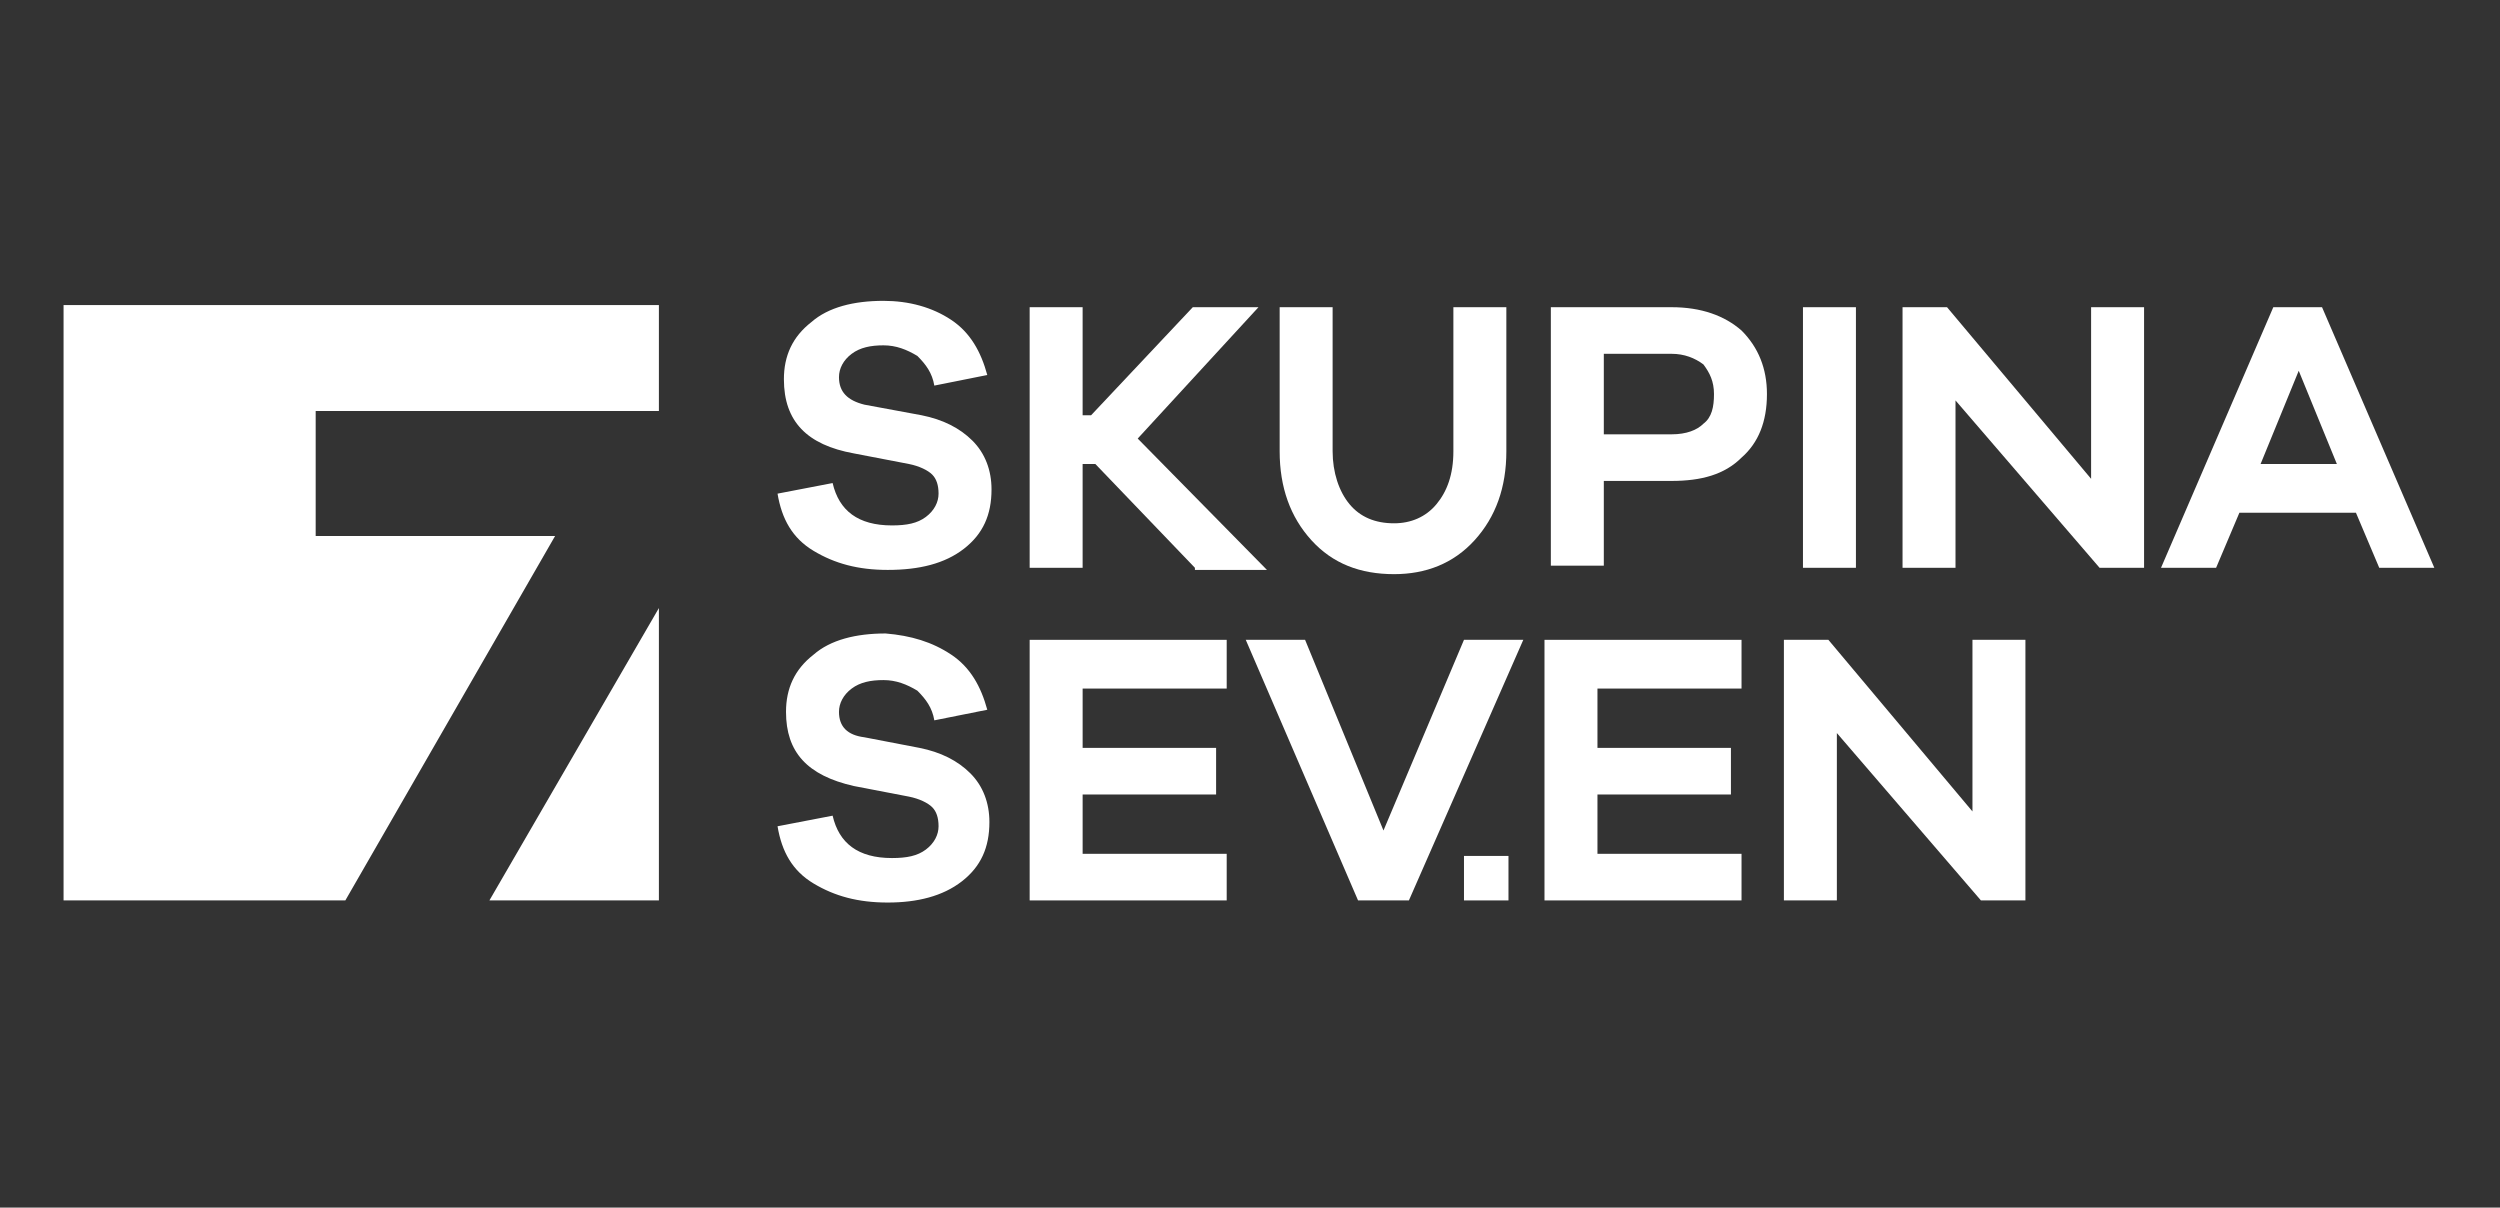
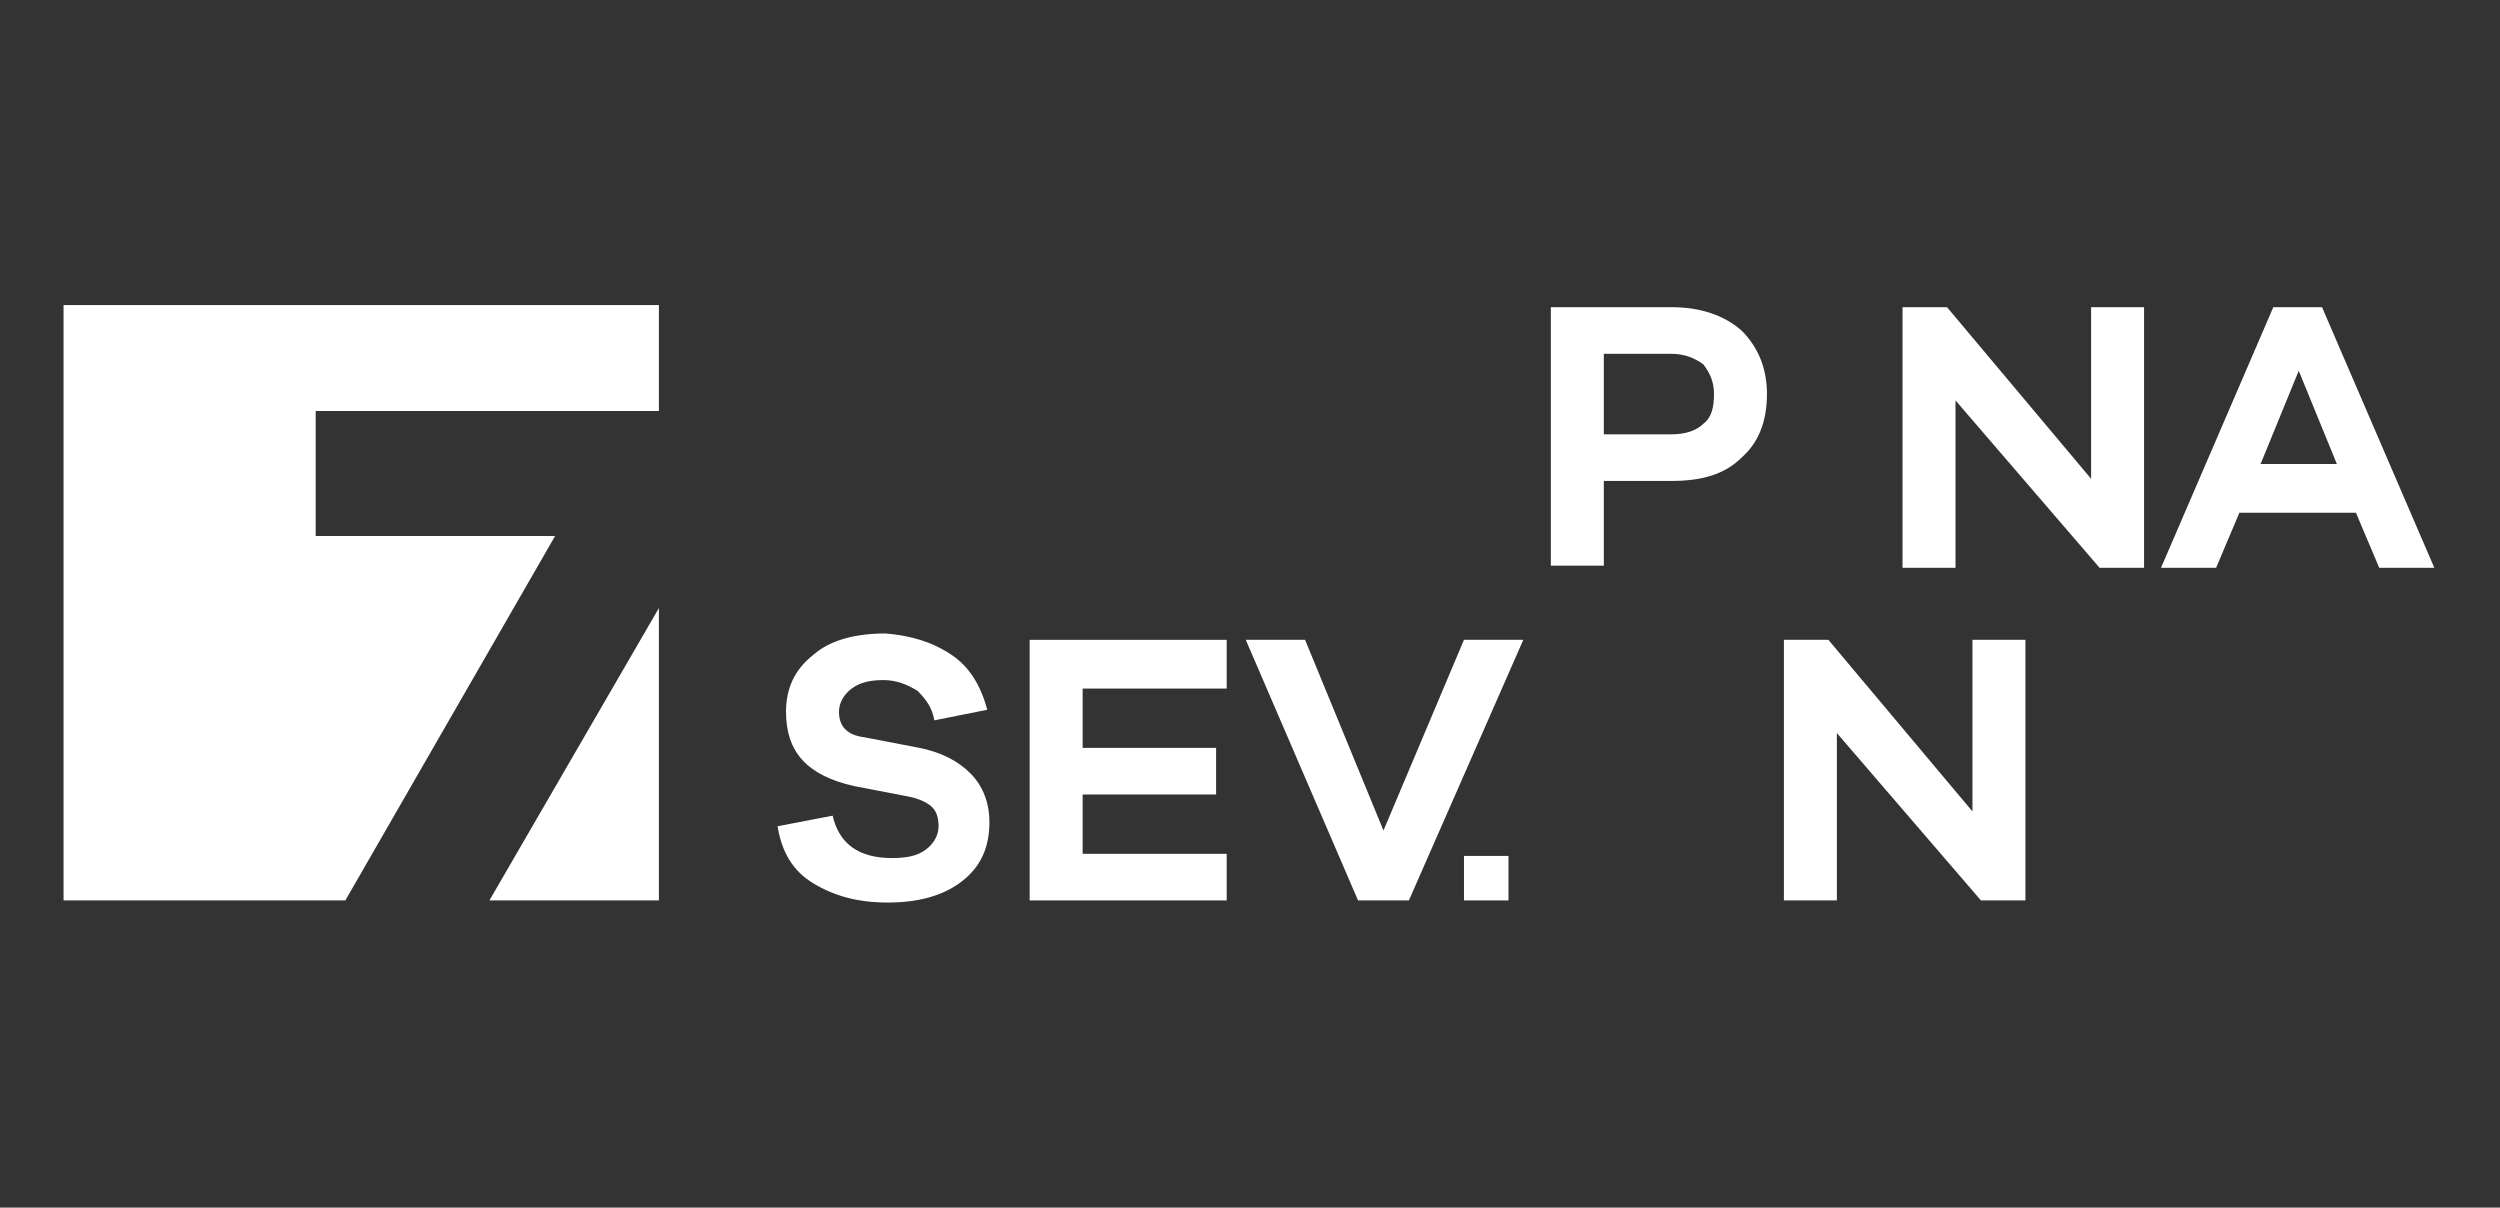
<svg xmlns="http://www.w3.org/2000/svg" version="1.1" id="Vrstva_1" x="0px" y="0px" viewBox="0 0 118 57" style="enable-background:new 0 0 118 57;" xml:space="preserve">
  <rect x="0" y="0" width="118" height="57" fill="#333333" stroke="none" />
  <style type="text/css">
	.st0{fill:#FFFFFF;}
</style>
  <g>
    <polygon class="st0" points="26.2,25.3 14.9,25.3 14.9,19.4 31.1,19.4 31.1,14.4 3,14.4 3,42.5 16.3,42.5  " />
    <polygon class="st0" points="23.1,42.5 31.1,42.5 31.1,28.7  " />
    <g>
      <g>
        <path class="st0" d="M44.9,30.9c0.9,0.6,1.4,1.5,1.7,2.6L44.1,34c-0.1-0.6-0.4-1-0.8-1.4c-0.5-0.3-1-0.5-1.6-0.5     c-0.6,0-1.1,0.1-1.5,0.4c-0.4,0.3-0.6,0.7-0.6,1.1c0,0.7,0.4,1.1,1.2,1.2l2.6,0.5c1,0.2,1.8,0.6,2.4,1.2c0.6,0.6,0.9,1.4,0.9,2.3     c0,1.2-0.4,2.1-1.3,2.8c-0.9,0.7-2.1,1-3.5,1c-1.4,0-2.5-0.3-3.5-0.9c-1-0.6-1.5-1.5-1.7-2.7l2.6-0.5c0.3,1.3,1.2,2,2.8,2     c0.7,0,1.2-0.1,1.6-0.4c0.4-0.3,0.6-0.7,0.6-1.1c0-0.4-0.1-0.7-0.3-0.9c-0.2-0.2-0.6-0.4-1.1-0.5l-2.6-0.5     c-2.2-0.5-3.2-1.6-3.2-3.5c0-1.1,0.4-2,1.3-2.7c0.8-0.7,2-1,3.4-1C43,30,44,30.3,44.9,30.9z" />
        <path class="st0" d="M57.9,42.5h-9.3V30.2h9.3v2.3h-6.8v2.8h6.3v2.2h-6.3v2.8h6.8V42.5z" />
        <path class="st0" d="M66.5,42.5h-2.4l-5.3-12.3h2.8l3.7,9l3.8-9h2.8L66.5,42.5z" />
-         <path class="st0" d="M82.2,42.5h-9.3V30.2h9.3v2.3h-6.8v2.8h6.3v2.2h-6.3v2.8h6.8V42.5z" />
        <path class="st0" d="M95.6,42.5h-2.1l-6.8-7.9v7.9h-2.5V30.2h2.1l6.8,8.1v-8.1h2.5V42.5z" />
      </g>
      <rect x="69.1" y="40.4" class="st0" width="2.1" height="2.1" />
    </g>
    <g>
-       <path class="st0" d="M44.9,15.1c0.9,0.6,1.4,1.5,1.7,2.6l-2.5,0.5c-0.1-0.6-0.4-1-0.8-1.4c-0.5-0.3-1-0.5-1.6-0.5    c-0.6,0-1.1,0.1-1.5,0.4c-0.4,0.3-0.6,0.7-0.6,1.1c0,0.7,0.4,1.1,1.2,1.3l2.7,0.5c1,0.2,1.8,0.6,2.4,1.2c0.6,0.6,0.9,1.4,0.9,2.3    c0,1.2-0.4,2.1-1.3,2.8s-2.1,1-3.6,1c-1.4,0-2.5-0.3-3.5-0.9c-1-0.6-1.5-1.5-1.7-2.7l2.6-0.5c0.3,1.3,1.2,2,2.8,2    c0.7,0,1.2-0.1,1.6-0.4c0.4-0.3,0.6-0.7,0.6-1.1c0-0.4-0.1-0.7-0.3-0.9c-0.2-0.2-0.6-0.4-1.1-0.5l-2.6-0.5    C38.1,21,37,19.9,37,17.9c0-1.1,0.4-2,1.3-2.7c0.8-0.7,2-1,3.4-1C42.9,14.2,44,14.5,44.9,15.1z" />
-       <path class="st0" d="M56.4,26.8l-4.7-4.9h-0.6v4.9h-2.5V14.5h2.5v5.1h0.4l4.8-5.1h3.1l-5.7,6.2l6.1,6.2H56.4z" />
-       <path class="st0" d="M71.1,21.3c0,1.7-0.5,3.1-1.5,4.2c-1,1.1-2.3,1.6-3.8,1.6c-1.6,0-2.9-0.5-3.9-1.6c-1-1.1-1.5-2.5-1.5-4.2    v-6.8h2.5v6.8c0,1,0.3,1.9,0.8,2.5c0.5,0.6,1.2,0.9,2.1,0.9c0.8,0,1.5-0.3,2-0.9c0.5-0.6,0.8-1.4,0.8-2.5v-6.8h2.5V21.3z" />
      <path class="st0" d="M78.9,14.5c1.4,0,2.5,0.4,3.3,1.1c0.8,0.8,1.2,1.8,1.2,3c0,1.3-0.4,2.3-1.2,3c-0.8,0.8-1.9,1.1-3.3,1.1h-3.2    v4h-2.5V14.5H78.9z M78.9,20.5c0.7,0,1.2-0.2,1.5-0.5c0.4-0.3,0.5-0.8,0.5-1.4c0-0.6-0.2-1-0.5-1.4c-0.4-0.3-0.9-0.5-1.5-0.5h-3.2    v3.8H78.9z" />
-       <path class="st0" d="M85.1,26.8V14.5h2.5v12.3H85.1z" />
      <path class="st0" d="M101.2,26.8h-2.1l-6.8-7.9v7.9h-2.5V14.5h2.1l6.8,8.1v-8.1h2.5V26.8z" />
      <path class="st0" d="M112.3,26.8l-1.1-2.6h-5.5l-1.1,2.6H102l5.3-12.3h2.3l5.3,12.3H112.3z M108.5,17.5l-1.8,4.4h3.6L108.5,17.5z" />
    </g>
  </g>
</svg>